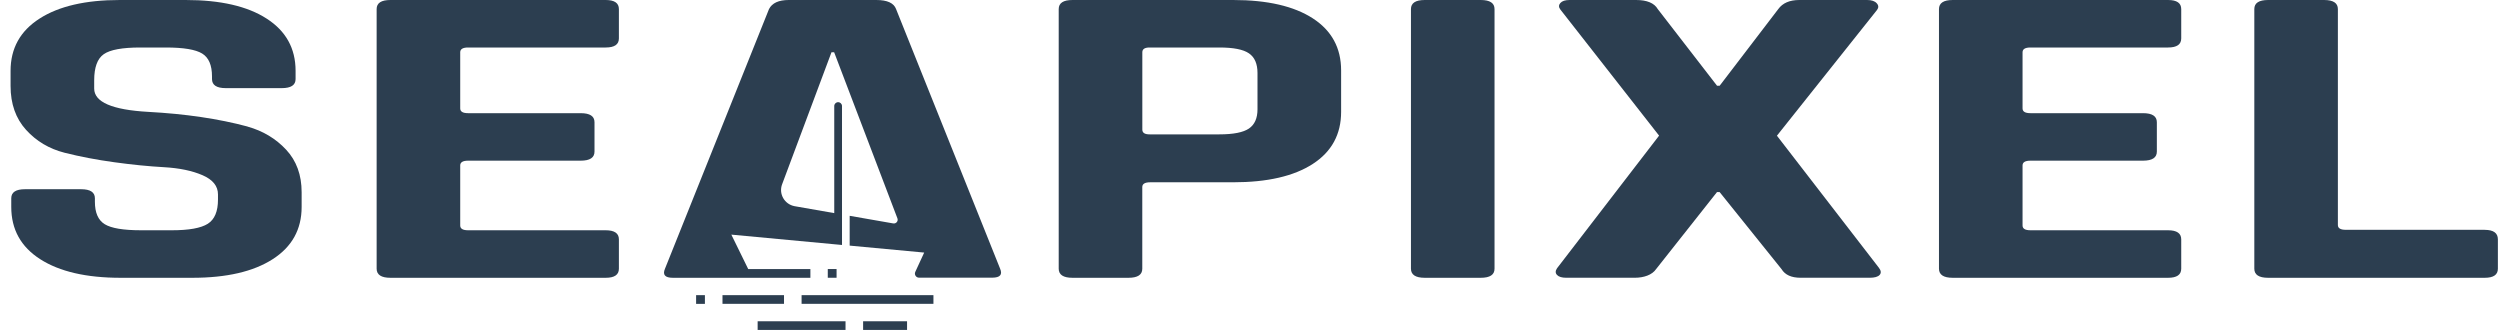
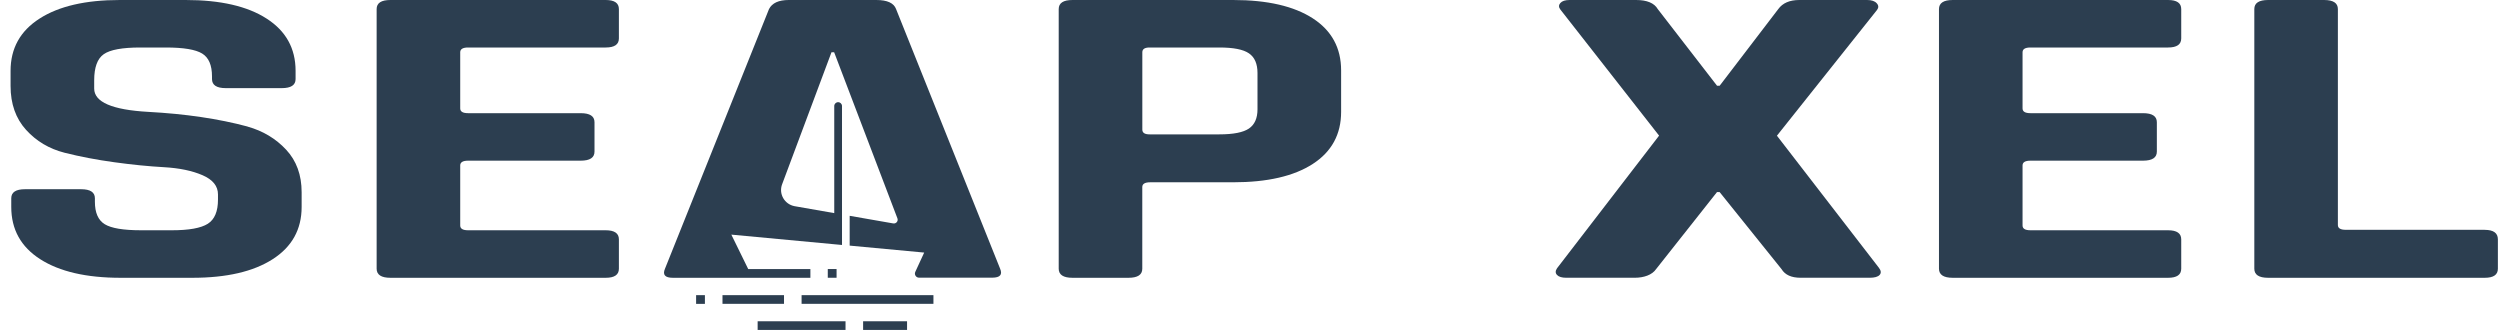
<svg xmlns="http://www.w3.org/2000/svg" width="197" height="26" viewBox="0 0 197 26" fill="none">
  <g clip-path="url(#clip0_336_1498)">
    <path d="M19.511 9.972C17.228 9.358 14.616 8.974 11.677 8.815C8.839 8.657 7.422 8.043 7.422 6.978V6.332C7.422 5.31 7.671 4.623 8.175 4.271C8.676 3.919 9.637 3.743 11.054 3.743H13.077C14.459 3.743 15.41 3.901 15.929 4.218C16.448 4.535 16.706 5.137 16.706 6.024V6.229C16.706 6.705 17.068 6.945 17.794 6.945H22.204C22.93 6.945 23.292 6.708 23.292 6.229V5.583C23.292 3.813 22.53 2.439 21.009 1.465C19.493 0.487 17.364 0 14.633 0H9.444C6.749 0 4.638 0.487 3.117 1.465C1.592 2.439 0.833 3.813 0.833 5.583V6.775C0.833 8.181 1.24 9.335 2.052 10.23C2.865 11.126 3.876 11.727 5.088 12.036C6.298 12.341 7.606 12.593 9.005 12.784C10.405 12.978 11.713 13.107 12.922 13.175C14.132 13.242 15.143 13.454 15.959 13.806C16.771 14.158 17.177 14.663 17.177 15.32V15.729C17.177 16.659 16.911 17.293 16.374 17.634C15.837 17.974 14.894 18.145 13.545 18.145H11.108C9.723 18.145 8.774 17.986 8.255 17.669C7.736 17.352 7.478 16.762 7.478 15.899V15.626C7.478 15.15 7.117 14.91 6.39 14.91H1.975C1.248 14.91 0.887 15.147 0.887 15.626V16.307C0.887 18.077 1.646 19.451 3.17 20.425C4.691 21.4 6.802 21.89 9.501 21.89H15.155C17.854 21.89 19.962 21.403 21.486 20.425C23.007 19.451 23.769 18.077 23.769 16.307V15.15C23.769 13.788 23.363 12.673 22.55 11.798C21.738 10.926 20.727 10.318 19.514 9.978L19.511 9.972Z" fill="#2C3E50" />
    <path d="M47.731 0H30.767C30.041 0 29.679 0.238 29.679 0.716V21.174C29.679 21.649 30.041 21.89 30.767 21.89H47.731C48.422 21.89 48.769 21.652 48.769 21.174V18.861C48.769 18.385 48.422 18.145 47.731 18.145H36.887C36.472 18.145 36.265 18.021 36.265 17.769V13.037C36.265 12.787 36.472 12.661 36.887 12.661H45.759C46.486 12.661 46.847 12.423 46.847 11.945V9.631C46.847 9.156 46.486 8.918 45.759 8.918H36.887C36.472 8.918 36.265 8.795 36.265 8.542V4.119C36.265 3.869 36.472 3.743 36.887 3.743H47.731C48.422 3.743 48.769 3.505 48.769 3.027V0.716C48.769 0.241 48.422 0 47.731 0Z" fill="#2C3E50" />
    <path d="M70.611 0.716C70.436 0.241 69.92 0 69.054 0H62.154C61.359 0 60.84 0.238 60.597 0.716L52.401 21.174C52.194 21.649 52.401 21.89 53.024 21.89H63.859V21.203H58.96L57.629 18.488L66.35 19.304V8.355C66.35 8.187 66.213 8.052 66.044 8.052C65.875 8.052 65.739 8.187 65.739 8.355V16.794L62.602 16.245C61.813 16.09 61.35 15.274 61.629 14.525L65.522 4.116H65.73L70.717 17.208C70.8 17.425 70.611 17.648 70.379 17.604L66.954 17.006V19.354L72.826 19.903L72.126 21.421C72.025 21.635 72.182 21.881 72.422 21.881H78.184C78.806 21.881 79.014 21.644 78.806 21.165L70.611 0.716Z" fill="#2C3E50" />
    <path d="M103.45 1.447C101.962 0.484 99.871 0 97.173 0H84.514C83.788 0 83.426 0.238 83.426 0.716V21.174C83.426 21.649 83.788 21.89 84.514 21.89H88.924C89.65 21.89 90.012 21.652 90.012 21.174V14.739C90.012 14.49 90.219 14.364 90.635 14.364H97.173C99.871 14.364 101.962 13.882 103.45 12.916C104.936 11.954 105.68 10.585 105.68 8.815V5.548C105.68 3.778 104.936 2.41 103.45 1.447ZM99.091 8.613C99.091 9.317 98.866 9.822 98.418 10.128C97.968 10.433 97.191 10.588 96.085 10.588H90.584C90.205 10.588 90.015 10.465 90.015 10.213V4.119C90.015 3.869 90.205 3.743 90.584 3.743H96.085C97.191 3.743 97.971 3.895 98.418 4.204C98.866 4.509 99.091 5.026 99.091 5.754V8.613Z" fill="#2C3E50" />
-     <path d="M116.681 0H112.272C111.545 0 111.183 0.238 111.183 0.716V21.174C111.183 21.649 111.545 21.89 112.272 21.89H116.681C117.407 21.89 117.769 21.652 117.769 21.174V0.716C117.769 0.241 117.407 0 116.681 0Z" fill="#2C3E50" />
    <path d="M140.026 10.688L147.91 0.784C148.047 0.602 148.041 0.426 147.884 0.255C147.73 0.085 147.478 0 147.131 0H141.787C141.025 0 140.474 0.238 140.127 0.716L135.51 6.755H135.302L130.632 0.716C130.356 0.241 129.784 0 128.921 0H123.682C123.335 0 123.095 0.079 122.955 0.238C122.816 0.396 122.816 0.567 122.955 0.749L130.736 10.688L122.694 21.139C122.555 21.344 122.555 21.52 122.694 21.667C122.831 21.814 123.074 21.887 123.421 21.887H128.815C129.541 21.887 130.19 21.661 130.499 21.206L135.299 15.136H135.507L140.385 21.206C140.661 21.661 141.162 21.887 141.888 21.887H147.335C147.715 21.887 147.976 21.814 148.112 21.667C148.248 21.52 148.234 21.332 148.062 21.107L140.02 10.691L140.026 10.688Z" fill="#2C3E50" />
    <path d="M170.843 0H153.879C153.153 0 152.791 0.238 152.791 0.716V21.174C152.791 21.649 153.153 21.89 153.879 21.89H170.843C171.534 21.89 171.881 21.652 171.881 21.174V18.861C171.881 18.385 171.534 18.145 170.843 18.145H160C159.584 18.145 159.377 18.021 159.377 17.769V13.037C159.377 12.787 159.584 12.661 160 12.661H168.871C169.598 12.661 169.96 12.423 169.96 11.945V9.631C169.96 9.156 169.595 8.918 168.871 8.918H160C159.584 8.918 159.377 8.795 159.377 8.542V4.119C159.377 3.869 159.584 3.743 160 3.743H170.843C171.534 3.743 171.881 3.505 171.881 3.027V0.716C171.881 0.241 171.534 0 170.843 0Z" fill="#2C3E50" />
    <path d="M195.796 18.109H184.848C184.433 18.109 184.225 17.986 184.225 17.733V0.716C184.225 0.241 183.864 0 183.137 0H178.728C178.001 0 177.64 0.238 177.64 0.716V21.174C177.64 21.649 178.001 21.89 178.728 21.89H195.796C196.486 21.89 196.833 21.652 196.833 21.174V18.861C196.833 18.362 196.486 18.112 195.796 18.112V18.109Z" fill="#2C3E50" />
    <path d="M55.547 23.258H54.853V23.945H55.547V23.258Z" fill="#2C3E50" />
    <path d="M65.922 21.2H65.229V21.887H65.922V21.2Z" fill="#2C3E50" />
    <path d="M70.092 25.316H69.398H68.707H68.013V26H68.707H69.398H70.092H70.782H71.476V25.316H70.782H70.092Z" fill="#2C3E50" />
    <path d="M60.395 23.942H61.086H61.78V23.258H61.086H60.395H59.702H59.011H58.317H57.626H56.932V23.942H57.626H58.317H59.011H59.702H60.395Z" fill="#2C3E50" />
    <path d="M72.17 23.258H71.476H70.782H70.092H69.398H68.707H68.013H67.322H66.628H65.934H65.243H64.55H63.859H63.165V23.942H63.859H64.55H65.243H65.934H66.628H67.322H68.013H68.707H69.398H70.092H70.782H71.476H72.17H72.861H73.555V23.258H72.861H72.17Z" fill="#2C3E50" />
    <path d="M65.243 25.316H64.55H63.859H63.165H62.474H61.78H61.086H60.395H59.702V26H60.395H61.086H61.78H62.474H63.165H63.859H64.55H65.243H65.934H66.628V25.316H65.934H65.243Z" fill="#2C3E50" />
  </g>
  <defs>
    <clipPath id="clip0_336_1498">
      <rect width="196" height="26" fill="white" transform="translate(0.833)" />
    </clipPath>
  </defs>
</svg>